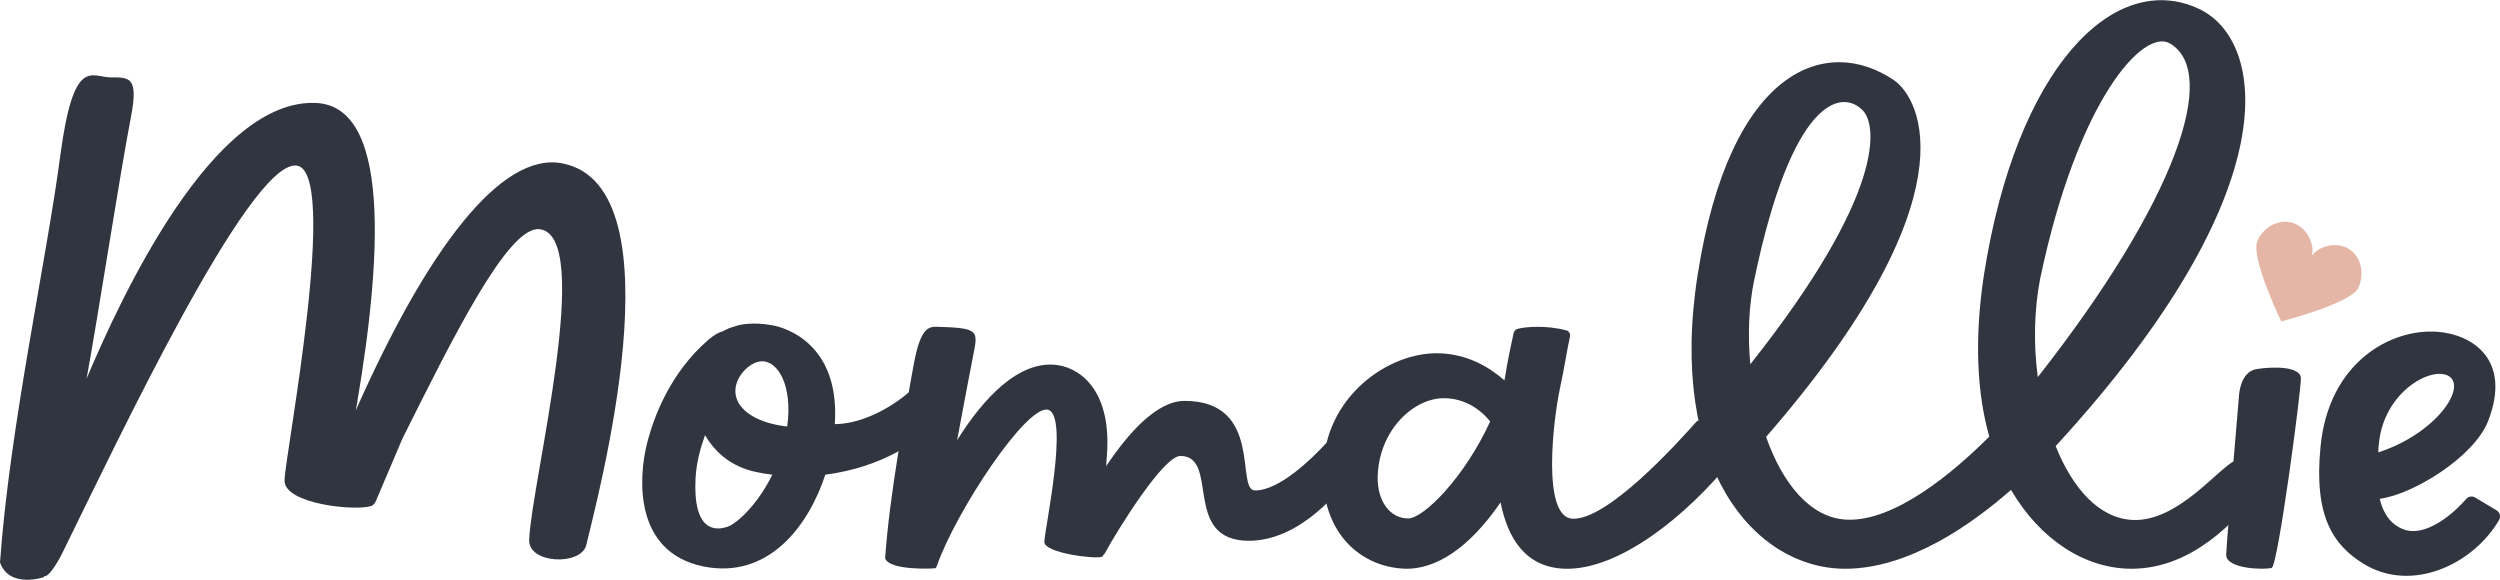
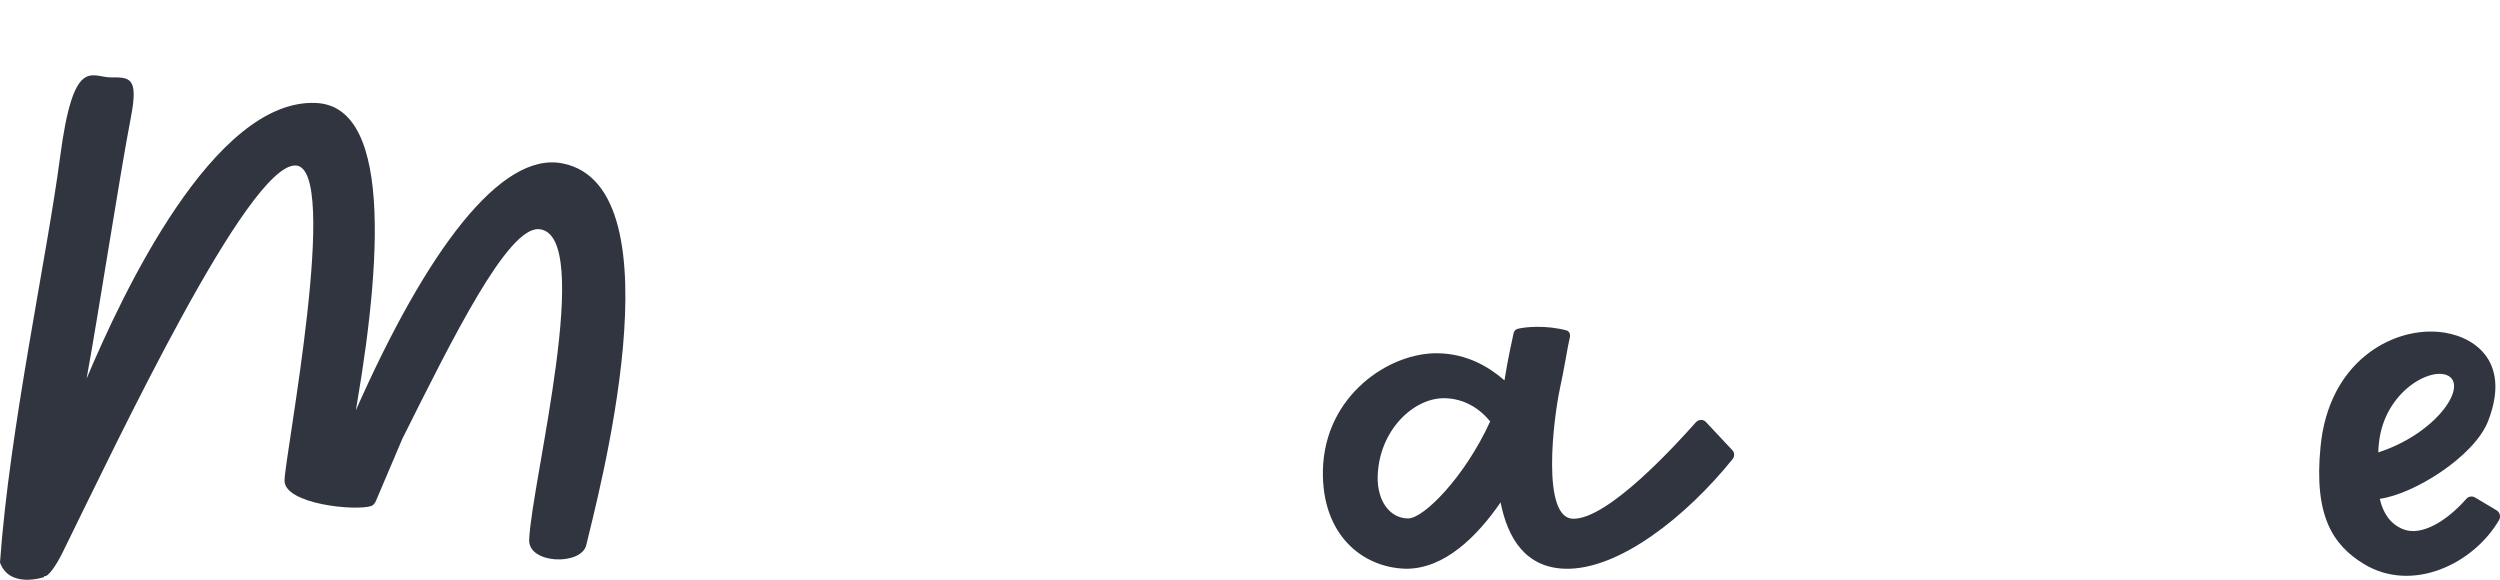
<svg xmlns="http://www.w3.org/2000/svg" version="1.1" id="Ebene_1" x="0px" y="0px" viewBox="0 0 840 194.8" style="enable-background:new 0 0 840 194.8;" xml:space="preserve">
  <style type="text/css">
	.st0{fill:#30353F;}
	.st1{fill:#E5B5A5;}
</style>
  <g>
    <g>
      <path class="st0" d="M177.8,181.3C178.6,162,200,78.5,181.1,77c-10.5-0.8-28.9,36.4-45.9,70.4l-8.8,20.7c-0.4,1-0.9,1.6-1.6,1.9    c-5.3,1.8-29.2-0.6-29.2-8.5c0-7.9,19.1-105.9,3.6-105.9c-16,0-59.1,91.3-78.2,130.1c-2.2,4.5-5.1,8.5-6.1,7.8    c0,0.2-0.1,0.4-0.1,0.4S3.2,197.9,0,189C3.2,143.9,15.7,86.9,20.2,52.7c4.5-34.2,10.5-26.7,17-26.7c6.3,0,9.4-0.2,6.8,13.3    c-3.8,19.7-10.9,66.1-14.9,87.9C41,99,71.8,33,106.2,34.6c26.7,1.2,21.6,58.8,12,110.9c-0.4,2.4,1.4-9.8,1.3-7.5    c23.9-54,48.8-87.2,69.5-83.1c40.2,7.9,11.3,113.9,8,128.2C195.4,190.1,177.4,189.6,177.8,181.3z" />
-       <path class="st0" d="M313.4,142.8c-4.6,5.3-16.9,14.2-36.1,16.7c-5.4,16.6-18.8,35.4-41.1,30.8c-23.3-4.9-21.7-29.8-18.8-41.3    c2.3-9.1,7.9-23.9,20.7-34.9c1.9-1.6,3.5-2.5,4.8-2.8c1.1-0.6,2.3-1.2,3.6-1.5c5.4-2.1,13-0.5,13-0.5s23,3.2,21,33.2    c7.1,0,16.1-3.6,23.8-9.8c1-0.8,2.4-2.3,3.2-1.3l6.3,7.8C314.7,140.4,314.4,141.8,313.4,142.8z M259.5,159.5    c-1.8-0.2-3.5-0.5-5.4-0.9c-8.2-1.7-13.8-6.5-17.2-12.4c-1.6,4.4-2.9,9.3-3.2,14.5c-0.9,18.2,6.9,17.6,10.7,16.3    C247.3,176.1,254.4,169.9,259.5,159.5z M253,139.9c2.9,1.7,6.9,2.9,11.5,3.4c1.9-13.7-3.1-22.2-8.7-21.9    C249.9,121.7,241.1,133,253,139.9z" />
-       <path class="st0" d="M454.8,158.5c-4.1,5.9-17.7,23.2-35.2,23.2c-22.6,0-9.6-28.5-23-28.5c-5.6,0-20.7,24.1-25.6,33.1l-0.1-0.1    c-0.2,0.5-0.4,0.8-0.7,0.9c-2.5,0.8-19.3-1.3-19.3-5c0-3.8,8.4-42.3,1.3-44.4c-7.1-2.1-31.1,34.3-37.4,52.4    c-0.3,0.9-0.7,1.1-1.2,0.7c0,0.1,0,0.2,0,0.2s-14.7,0.8-16.2-3.4c1.5-21.6,6.7-48.9,9.6-65.1c2.3-12.5,5-12.8,8.1-12.7    c12.3,0.4,13.6,1,12.3,7.5c-1.8,9.4-3.9,20.2-5.8,30.6c8.6-13.8,20.8-27.2,33.9-25.2c8.4,1.3,18.1,9.6,16.4,30.6    c-0.1,1.1-0.2,2.2-0.2,3.3c7.4-11.1,17-21.9,26.3-21.9c26.7,0,17,30.1,23.7,30.1c8.2,0,19.1-10.7,23.7-15.7    c1.2-1.3,3.4-1.3,4.5,0.1l4.7,5.6C455.5,155.9,455.6,157.4,454.8,158.5z" />
      <path class="st0" d="M582.2,154.2c-15.7,19.5-38.3,37.3-56.2,36.9c-13.3-0.3-19.4-10.1-21.8-22.3c-8,11.6-18.9,22.3-31.7,22.3    c-14.8-0.3-28.5-11.5-28-33.2c0.6-25.1,22.4-39.6,38.8-39.2c9.5,0.2,16.8,4.4,22.2,9.1c1.2-7.6,2.6-13.6,3.1-16    c0.2-0.6,0.6-1.1,1.3-1.3c2.6-0.7,9.6-1.3,16.4,0.5c0.9,0.2,1.4,1.2,1.2,2.2c-0.8,3.3-1.9,10.7-3.4,17.5    c-2.1,9.8-6.3,43.3,4.4,43.6c11.8,0.3,34.9-25.2,41.3-32.4c0.9-1,2.5-1.1,3.4-0.1l8.9,9.5C582.8,152,582.9,153.3,582.2,154.2z     M500.7,141.6c-3.5-4.3-8.7-7.7-15.3-7.8c-10.4-0.2-22.1,10.8-22.5,26.3c-0.2,8.1,4,14.1,10.3,14.1    C478.4,174.1,492.1,160.4,500.7,141.6z" />
-       <path class="st0" d="M757,167.8c-5.4,5.9-19.7,23.3-40.8,23.3c-15.5,0-30.6-9.6-40.5-26.5c-13.1,11.5-34.2,26.5-55.7,26.5    c-30.7,0-59.7-34.4-49.6-98.7c10.9-69.8,43.4-80.7,65.9-65.5c9.2,6.2,26.9,39.6-42.9,119.9c5.5,15.6,14.8,27.2,27,27.8    c16.2,0.8,36.1-16,48-27.9c-4.1-14.5-5.1-32.6-1.8-54.3c10.9-69.8,43.8-102.8,72.3-89.4c22.1,10.4,31.4,60.2-48.2,146.9    c5.6,14,14.5,24.3,25.9,24.8c15,0.7,28.5-17.1,34.3-19.9C754.1,153.1,760.8,163.7,757,167.8z M588.1,122.4    C633.6,65,630.8,41.9,625.8,37c-7.2-7.2-23.7-3.7-36.3,56.7C587.6,102.5,587.2,112.5,588.1,122.4z M684.7,126.7    c46.4-59.1,61.1-102.3,44.4-112.1c-8.8-5.2-30.9,18.6-43.6,79C683.5,103.9,683.2,115.5,684.7,126.7z" />
      <path class="st0" d="M839.7,174.7c-8.5,14.7-29.2,24.8-45.6,14.7c-10.2-6.3-16.7-16-14.4-39.3c2.7-28.3,23.6-39.9,39.5-38.6    c11.3,0.9,24.9,9.2,16.8,30c-4.7,12-25.1,24.6-36.4,26.1c1.1,4.7,3.4,8.4,7.8,10.2c6.1,2.5,14.6-2.6,21.3-10.2    c0.8-0.9,2.1-1,3-0.4l7.2,4.3C840,172.2,840.3,173.6,839.7,174.7z M799.3,149.1c-0.1,1-0.2,1.9-0.2,2.9    c18.9-6.1,29.7-21.4,23.9-25.5C817.5,122.7,801,131.3,799.3,149.1z" />
-       <path class="st0" d="M773.1,127.1c0.1,4-7.7,63-9.8,63.7c-2.1,0.7-15.5,0.5-15.3-4.5c0.4-7.6,4.3-53.3,4.3-53.3s0.3-8.2,6-9    C764,123.1,773,123.1,773.1,127.1z" />
-       <path class="st1" d="M788.4,83.2c-4.7-2.2-10.4,0.3-11.8,3.1c1.3-2.8-0.5-8.8-5.2-11s-10.5,0.3-12.9,5.6c-2.5,5.3,8,27.1,8,27.1    s23.4-6,25.9-11.3C794.8,91.4,793,85.4,788.4,83.2z" />
    </g>
  </g>
</svg>